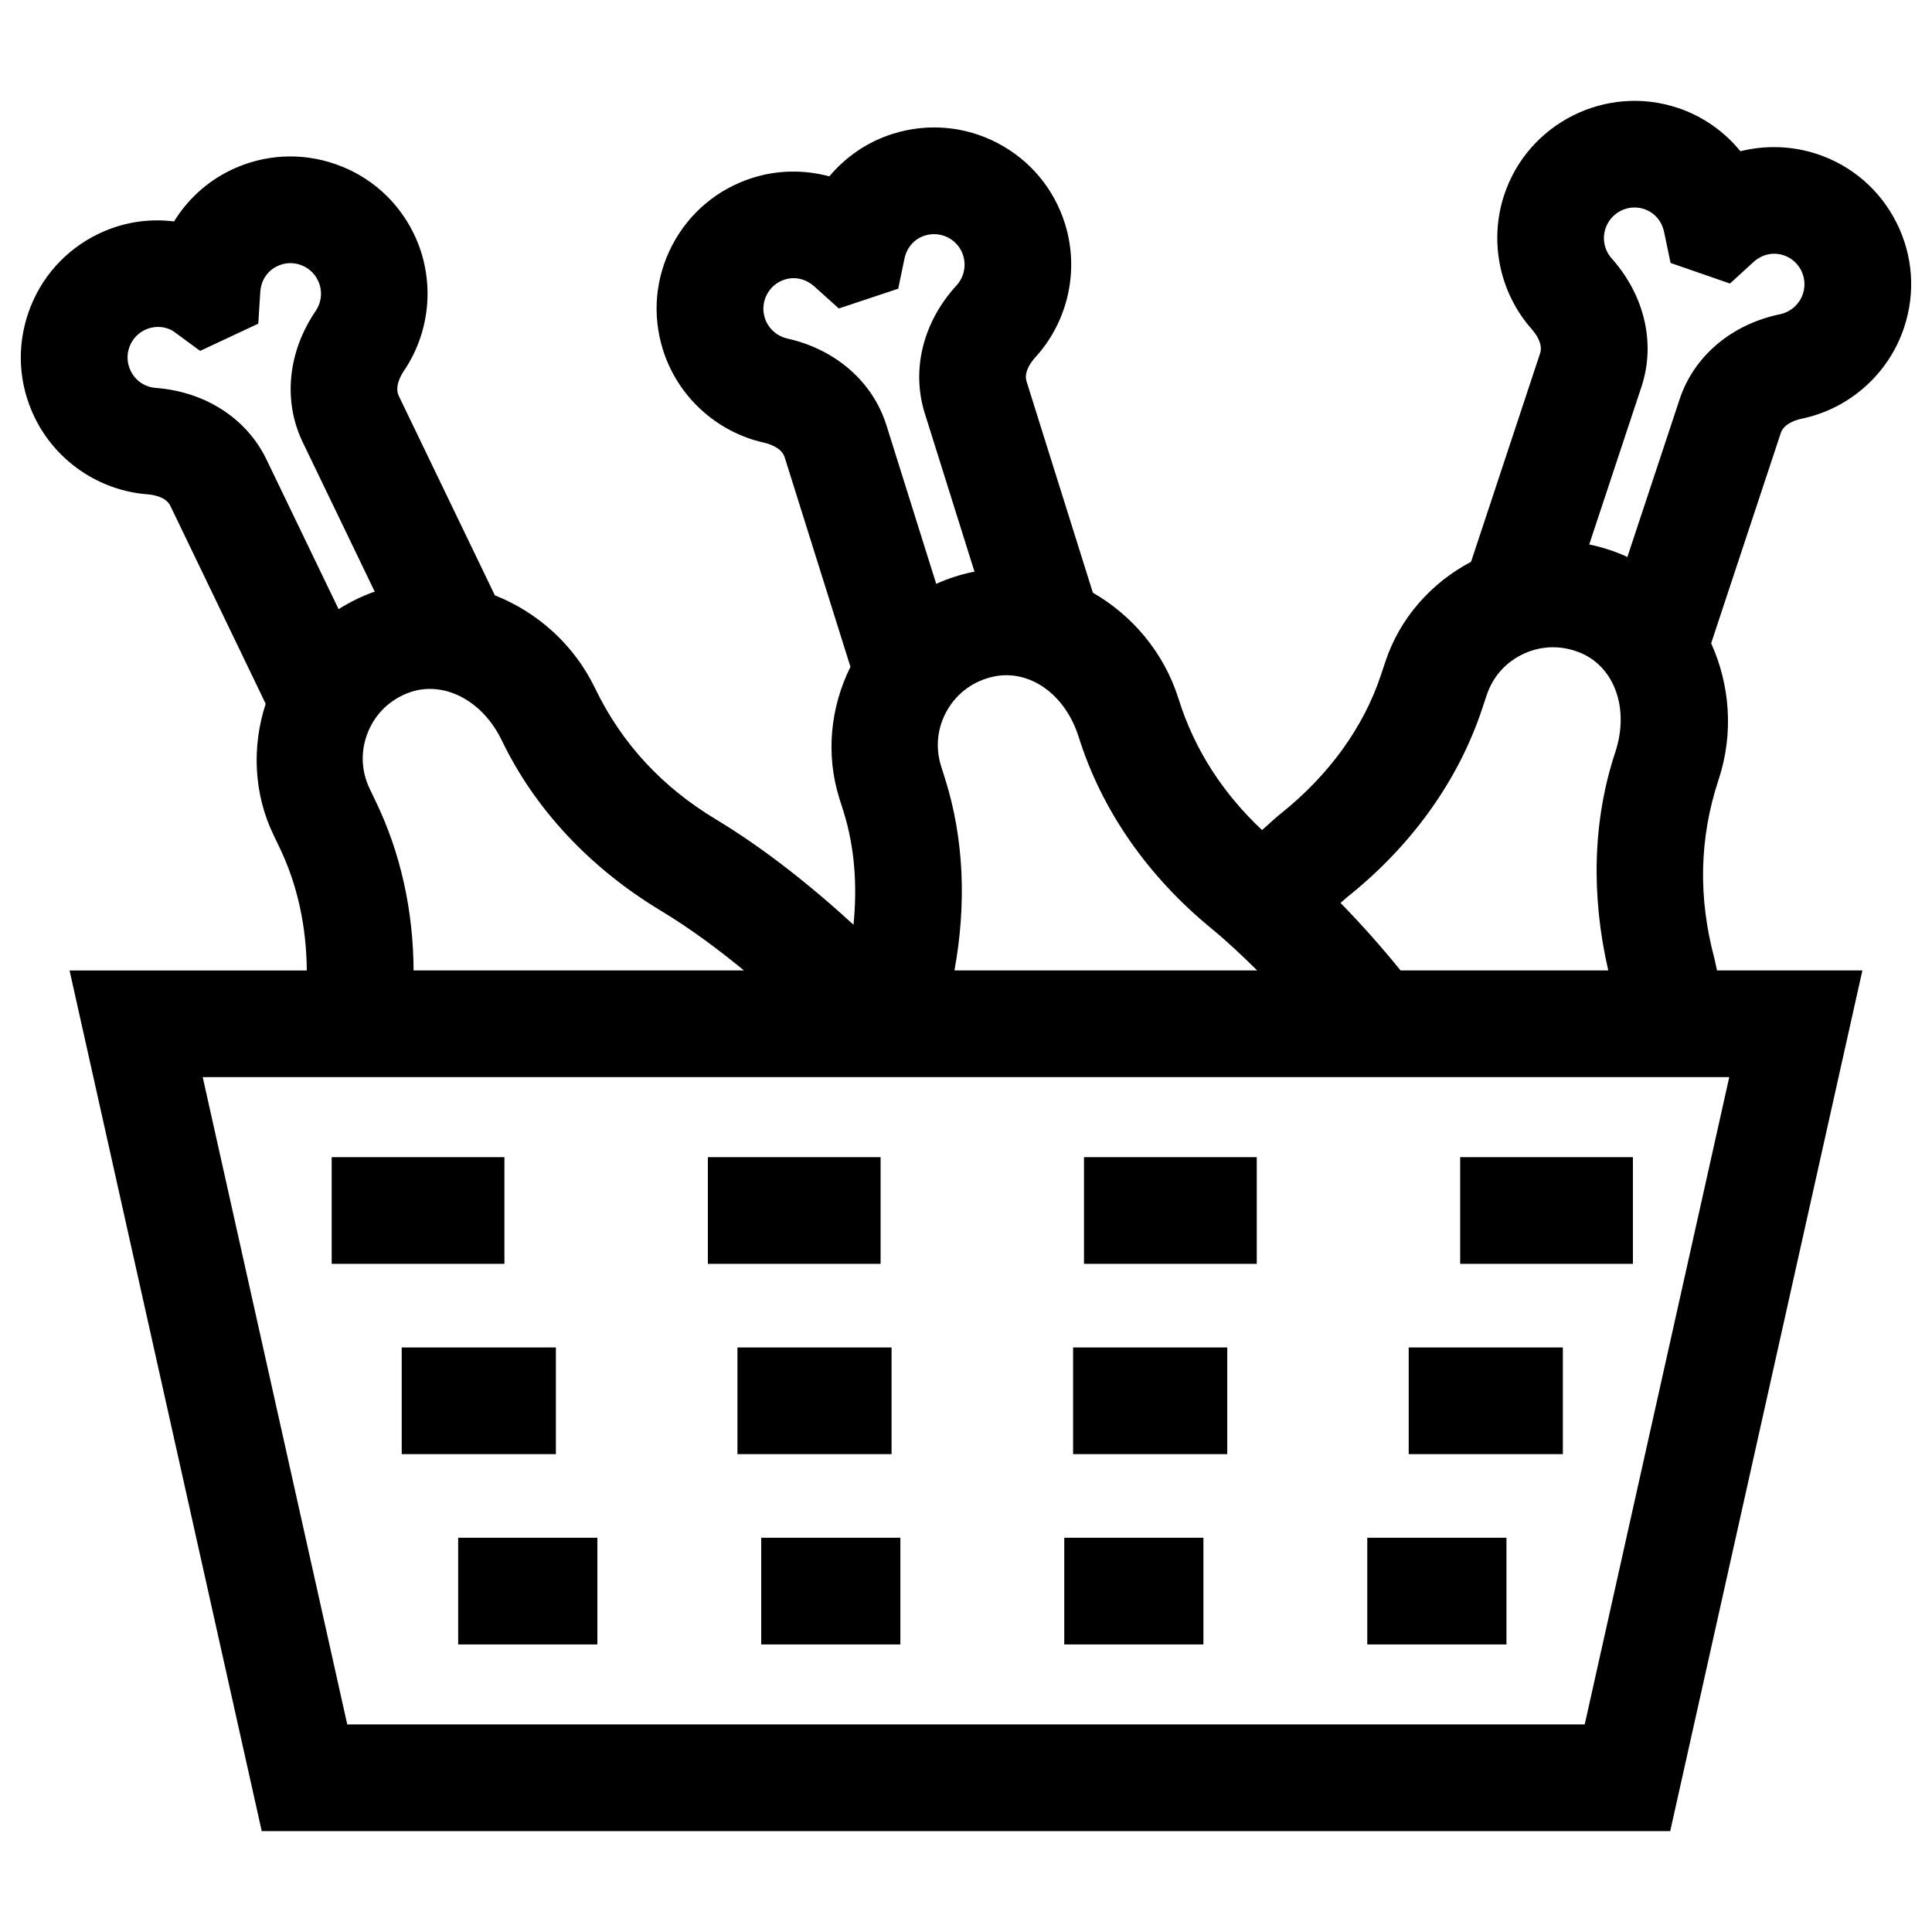
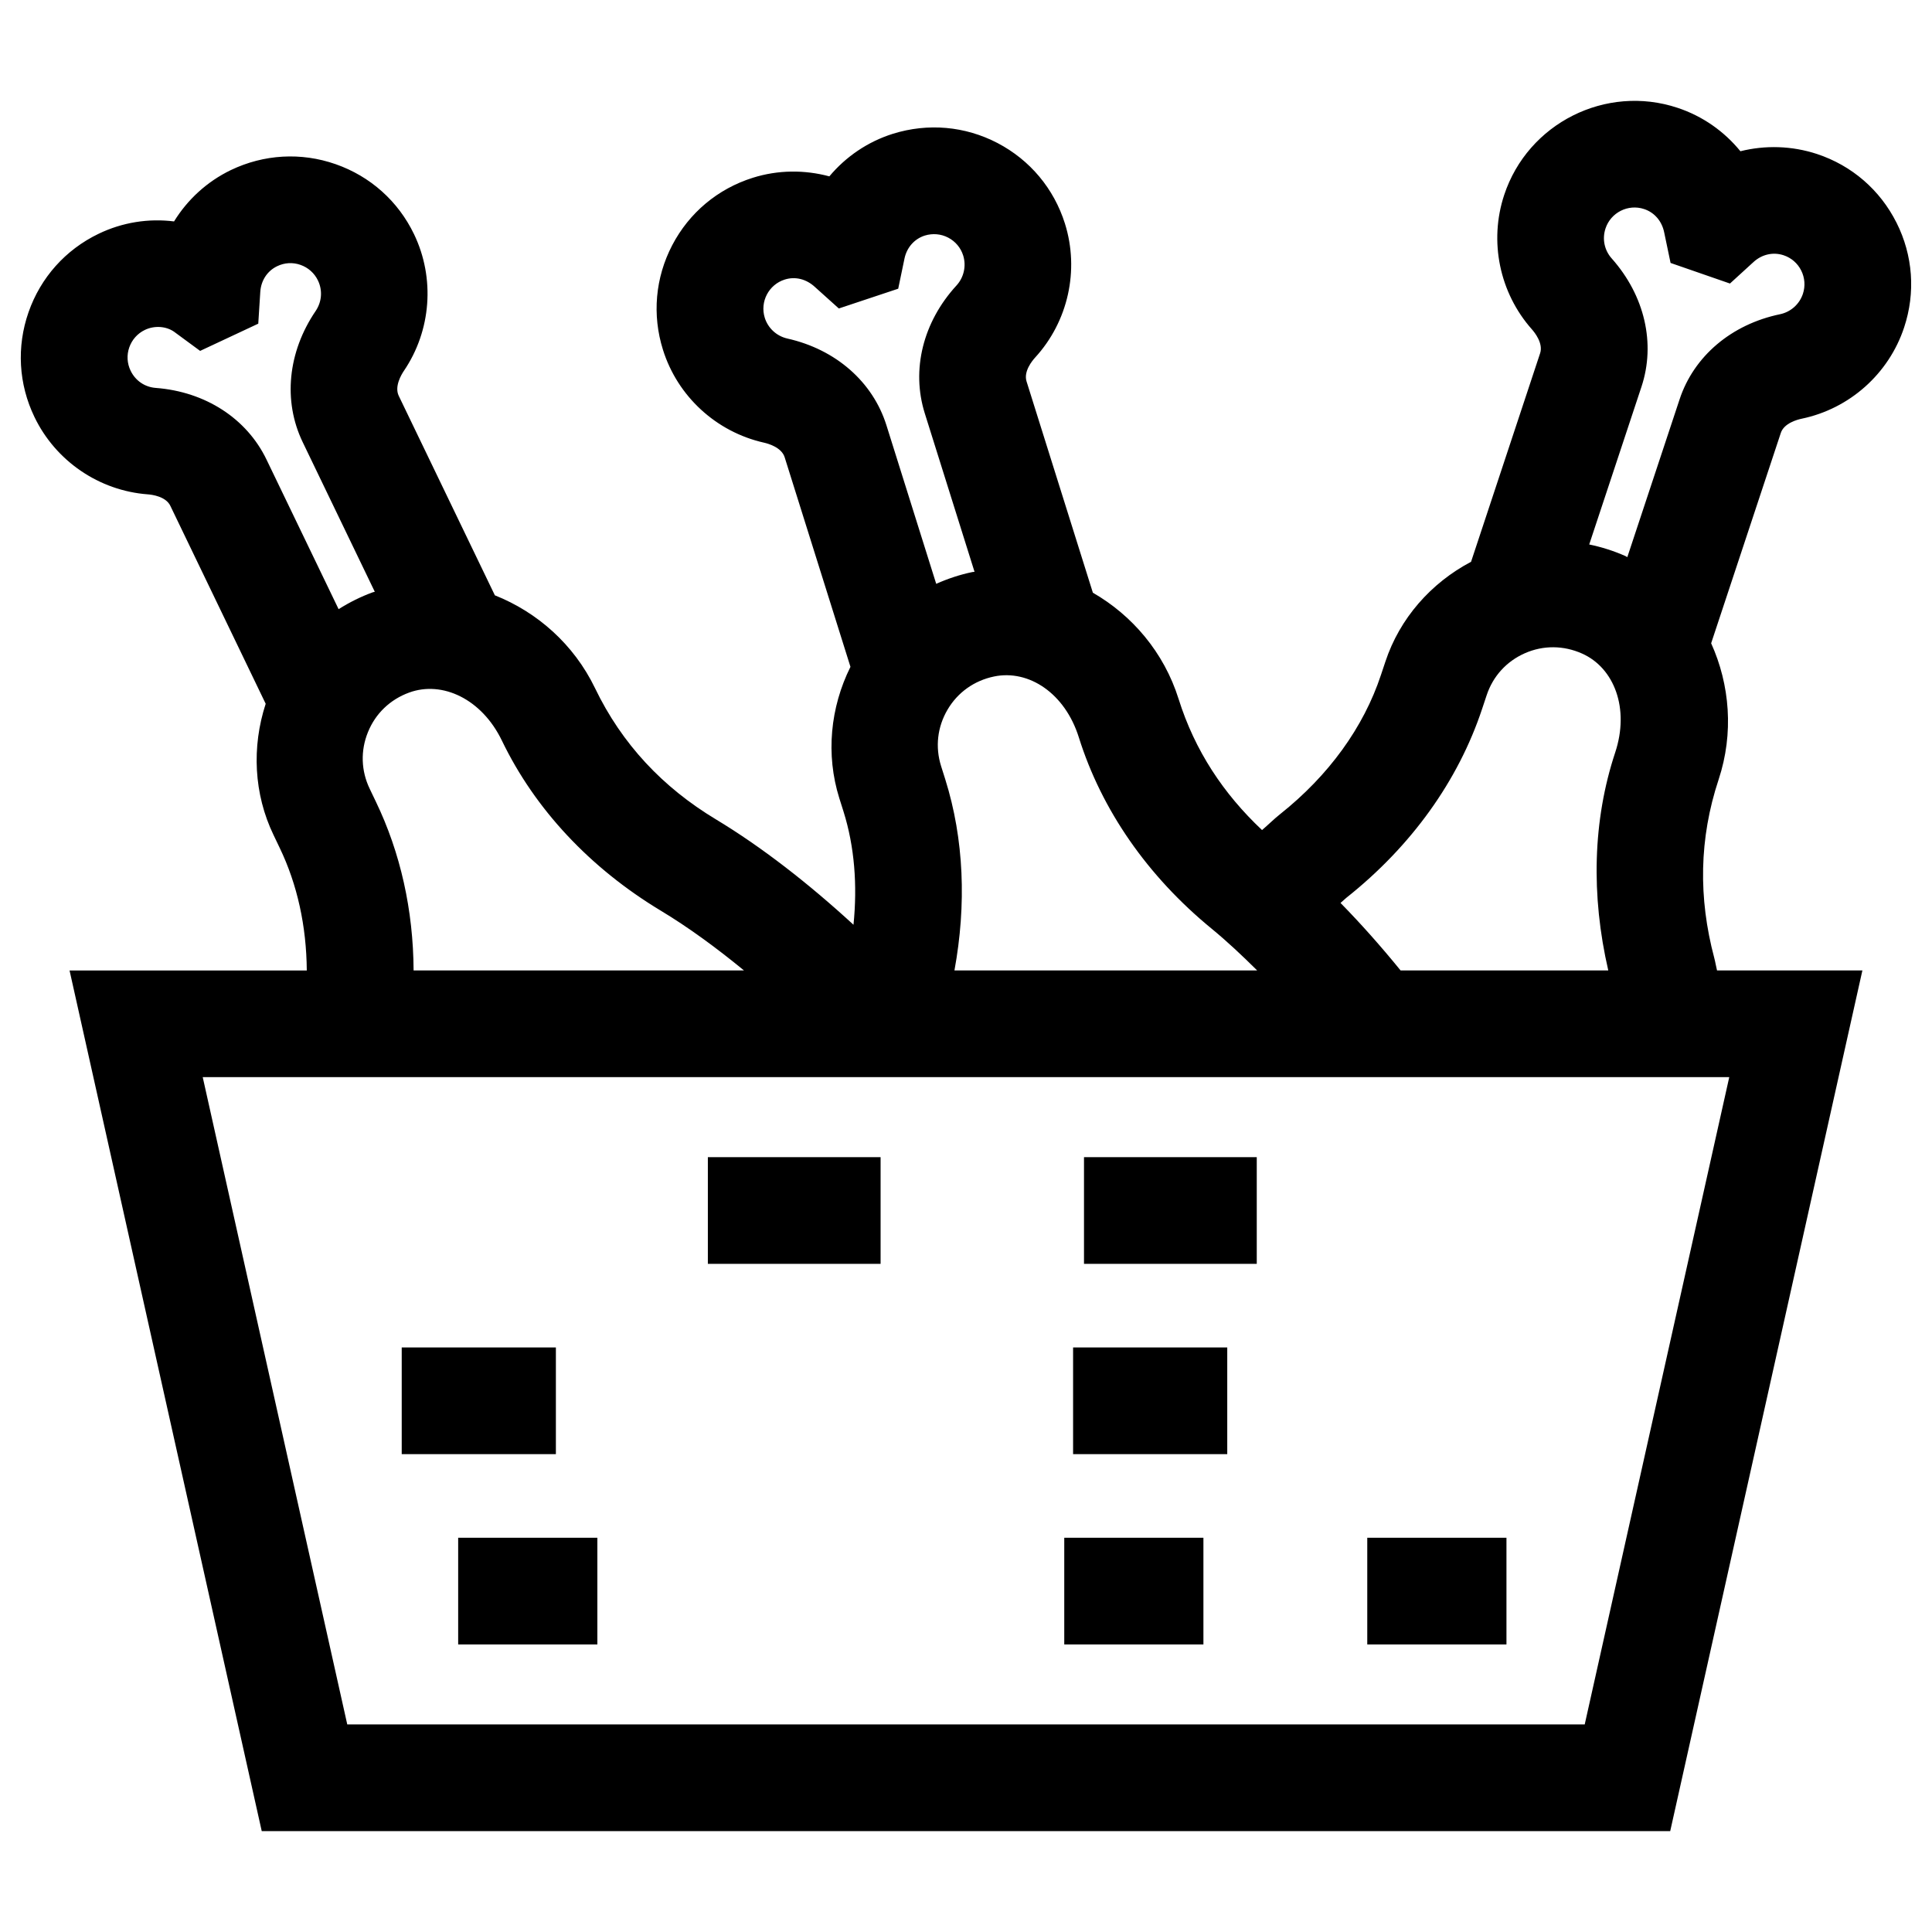
<svg xmlns="http://www.w3.org/2000/svg" fill="#000000" width="800px" height="800px" version="1.1" viewBox="144 144 512 512">
  <g>
    <path d="m646.59 203.01c-4.363-8.688-11.844-15.148-21.059-18.195-6.68-2.199-13.75-2.375-20.305-0.734-4.289-5.266-10.012-9.305-16.648-11.504-18.988-6.312-39.668 4.066-45.953 23.09-4.066 12.285-1.25 25.934 7.352 35.625 0.727 0.82 3.035 3.699 2.172 6.32l-18.305 55.27c-10.641 5.625-18.914 15-22.703 26.465l-1.18 3.535c-4.602 13.898-13.844 26.645-26.707 36.867-1.625 1.289-3.191 2.856-4.801 4.227-10.238-9.633-17.82-21.066-22.117-34.754-3.871-12.332-12.297-22.156-22.715-28.148l-17.578-56.004c-0.828-2.652 1.527-5.496 2.273-6.312 8.742-9.535 11.781-23.137 7.906-35.496-2.91-9.266-9.258-16.852-17.863-21.352-8.625-4.5-18.453-5.348-27.73-2.457-6.672 2.098-12.469 6.066-16.844 11.285-6.57-1.766-13.602-1.73-20.285 0.375-9.266 2.91-16.852 9.258-21.352 17.863-4.492 8.613-5.367 18.461-2.457 27.719 3.863 12.34 14.117 21.773 26.781 24.617 1.066 0.238 4.637 1.223 5.469 3.863l17.438 55.543c-5.352 10.777-6.586 23.223-2.957 34.809l1.105 3.496c2.945 9.371 3.711 19.578 2.656 30.047-11.934-10.965-24.387-20.656-36.461-27.93-14.09-8.484-24.895-19.945-32.039-34.781-5.621-11.648-15.375-20.164-26.539-24.594l-25.477-52.871c-1.195-2.496 0.727-5.66 1.344-6.578 7.281-10.703 8.32-24.602 2.707-36.262-4.215-8.754-11.586-15.332-20.762-18.543-9.176-3.211-19.031-2.633-27.793 1.566-6.305 3.047-11.469 7.805-15.039 13.602-6.746-0.855-13.715 0.238-20.016 3.285-8.754 4.215-15.332 11.586-18.543 20.762-3.203 9.168-2.652 19.043 1.566 27.785 5.625 11.68 17.137 19.531 30.031 20.496 1.105 0.082 4.785 0.543 5.981 3.047l25.266 52.453c-3.734 11.441-3.156 23.926 2.098 34.812l1.602 3.348c4.695 9.742 7.106 20.816 7.191 32.516l-62.867 0.004 50.93 228.08h373.26l50.93-228.09h-38.523c-0.27-1.09-0.449-2.258-0.738-3.332-4.223-15.875-4.023-31.621 1.16-47.258 4.066-12.281 2.973-25.172-1.98-36.117l18.461-55.738c0.863-2.613 4.453-3.551 5.539-3.773 12.684-2.641 23.082-11.91 27.141-24.188 3.062-9.223 2.344-19.09-2.019-27.766zm-145.75 178.88c17.191-13.656 29.633-30.988 35.957-50.094l1.18-3.543c1.664-5.035 5.266-8.992 10.125-11.137 4.852-2.144 10.242-2.109 15.156 0.082 8.543 3.801 12.645 14.57 8.781 26.238-5.949 17.957-6.43 37.836-1.828 57.742h-55.039c-5.172-6.359-10.492-12.355-15.918-17.887 0.531-0.438 1.047-0.973 1.586-1.402zm-70.93-42.453c6.035 19.234 18.203 36.758 35.184 50.672 4.004 3.285 8.043 7.074 12.07 11.07h-80.227c3.203-17.445 2.551-34.762-2.434-50.656l-1.105-3.496c-1.594-5.062-0.984-10.383 1.711-14.965 2.688-4.574 7.066-7.695 12.34-8.789 9.199-1.895 18.797 4.445 22.461 16.164zm-77.242-105.72c-2.836-0.633-5.125-2.734-5.992-5.484-1.336-4.262 1.039-8.816 5.301-10.152 2.781-0.875 5.727-0.148 8.055 2.035l6.266 5.633 15.738-5.238 1.664-7.996c0.617-2.945 2.633-5.219 5.402-6.094 2.062-0.625 4.269-0.449 6.176 0.551 1.922 1.004 3.332 2.688 3.977 4.738 0.863 2.762 0.184 5.797-1.758 7.926-8.891 9.68-12.039 22.348-8.422 33.887l13.188 42.012c-0.184 0.035-0.367 0.02-0.551 0.059-3.336 0.691-6.543 1.762-9.605 3.125l-13.184-42c-3.617-11.535-13.438-20.129-26.254-23zm-100.21 93.809c8.734-3.176 19.215 1.676 24.555 12.754 8.754 18.156 23.32 33.738 42.133 45.078 7.223 4.348 14.652 9.777 22.016 15.82h-87.555c-0.086-15.949-3.469-31.203-10.02-44.773l-1.602-3.348c-2.309-4.785-2.477-10.125-0.469-15.047 1.992-4.918 5.879-8.645 10.941-10.484zm-37.836-61.746c-5.238-10.875-16.191-17.973-29.332-18.977-2.918-0.211-5.41-1.922-6.68-4.566-0.938-1.941-1.066-4.141-0.348-6.184 0.719-2.043 2.18-3.68 4.133-4.621 2.613-1.25 5.668-0.957 7.731 0.477l6.91 5.082 15.406-7.215 0.535-8.422c0.191-3.008 1.859-5.559 4.473-6.809 1.941-0.938 4.121-1.078 6.184-0.348 2.043 0.719 3.68 2.18 4.621 4.121 1.27 2.641 1.039 5.668-0.605 8.098-7.391 10.871-8.68 23.855-3.441 34.742l19.113 39.668c-0.176 0.062-0.355 0.07-0.531 0.137-3.203 1.164-6.227 2.684-9.059 4.473zm387.65 163.67-38.305 171.54h-327.94l-38.305-171.54zm19.512-207.57c-0.91 2.742-3.231 4.805-6.055 5.394-12.883 2.68-22.844 11.117-26.625 22.574l-13.848 41.801c-0.172-0.078-0.312-0.199-0.48-0.277-3.109-1.387-6.34-2.398-9.617-3.082l13.844-41.785c3.809-11.469 0.855-24.188-7.879-34.008-1.953-2.191-2.566-5.172-1.648-7.953 1.398-4.234 6-6.551 10.227-5.144 2.762 0.91 4.75 3.231 5.34 6.266l1.676 8.016 15.738 5.457 6.258-5.715c2.211-2.016 5.172-2.695 7.941-1.785 2.051 0.68 3.719 2.117 4.684 4.051 0.969 1.938 1.125 4.141 0.445 6.191z" />
-     <path d="m231.9 450.66h45.777v28.273h-45.777z" />
    <path d="m331.59 450.66h45.777v28.273h-45.777z" />
    <path d="m431.27 450.66h45.785v28.273h-45.785z" />
-     <path d="m530.96 450.66h45.777v28.273h-45.777z" />
    <path d="m250.46 501.09h40.855v28.273h-40.855z" />
-     <path d="m339.43 501.09h40.844v28.273h-40.844z" />
    <path d="m428.38 501.09h40.855v28.273h-40.855z" />
-     <path d="m517.32 501.09h40.855v28.273h-40.855z" />
    <path d="m265.42 551.52h36.887v28.273h-36.887z" />
-     <path d="m345.73 551.52h36.879v28.273h-36.879z" />
    <path d="m426.04 551.52h36.879v28.273h-36.879z" />
    <path d="m506.34 551.52h36.887v28.273h-36.887z" />
  </g>
</svg>